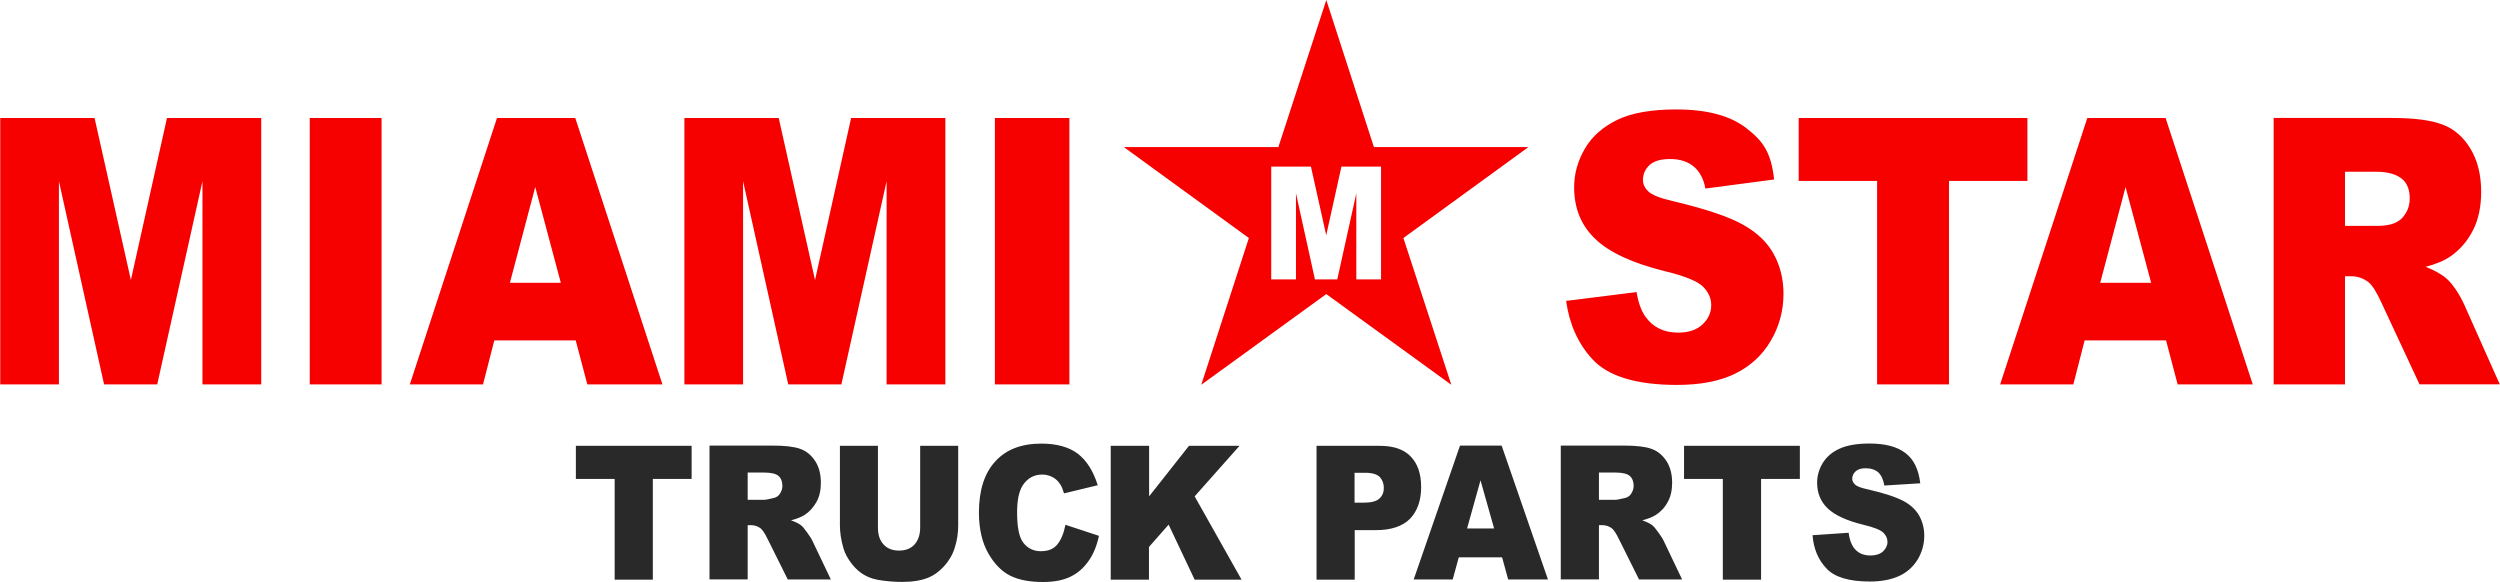
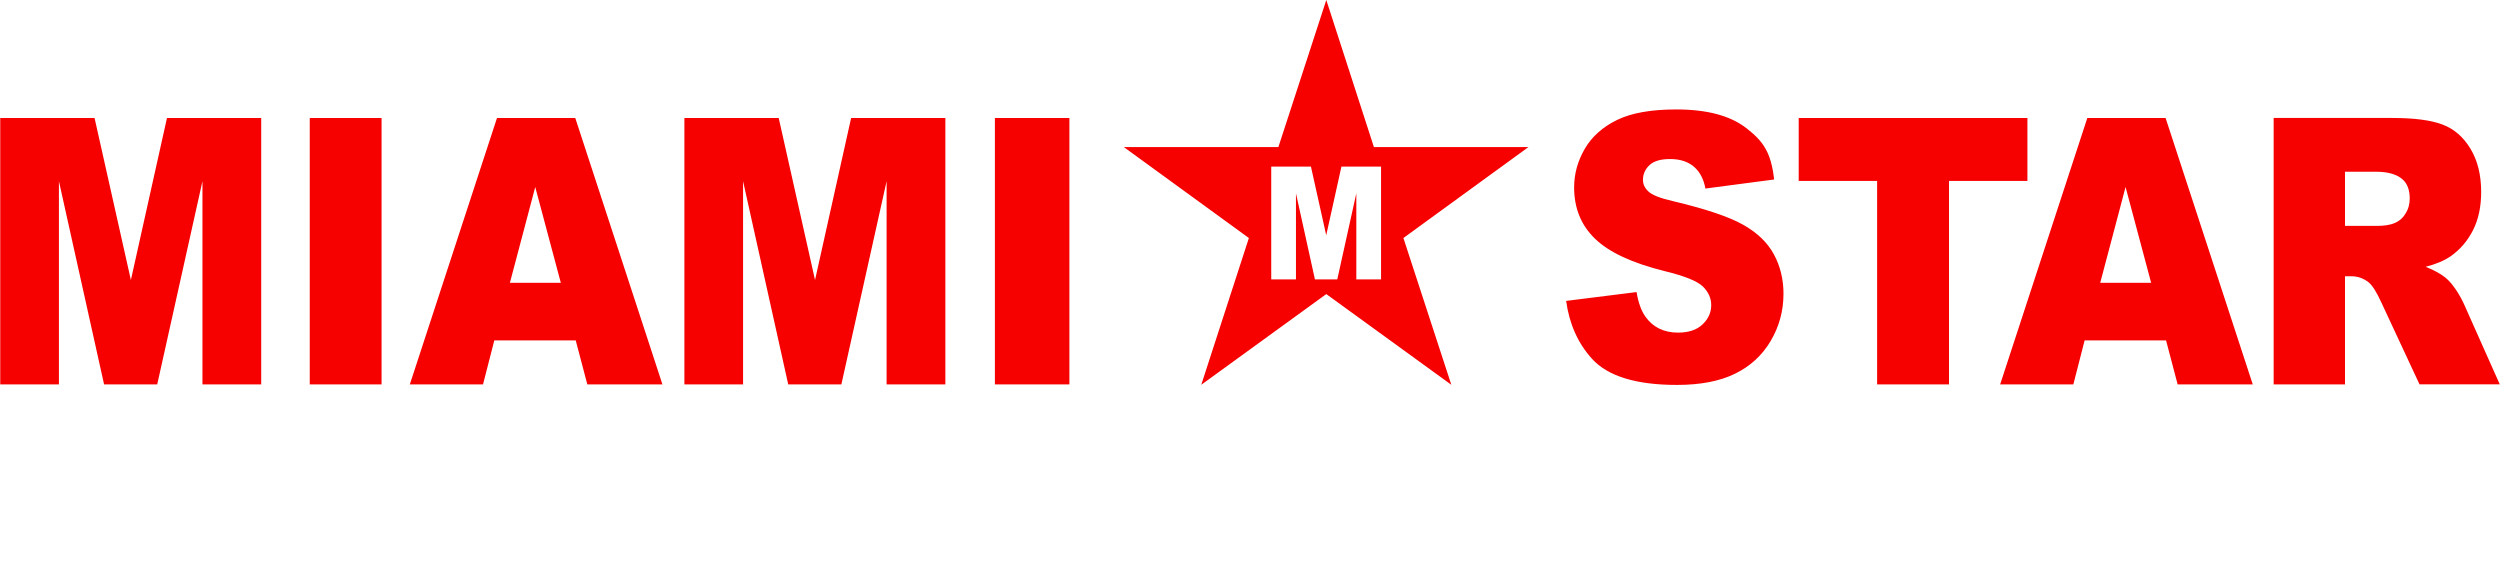
<svg xmlns="http://www.w3.org/2000/svg" height="582" viewBox="5.69 1.32 325.45 75.78" width="2500">
-   <path d="m80.64 59.37v4.31h5.05v13.12h4.97v-13.12h5.05v-4.31zm17.4 17.4v-17.43h8.28c1.53 0 2.7.13 3.52.42s1.45.82 1.96 1.59c.5.77.74 1.72.74 2.83 0 .98-.18 1.8-.58 2.51s-.9 1.27-1.56 1.69c-.42.26-1 .5-1.75.69.58.21 1.03.42 1.3.64.18.13.45.45.79.93s.58.82.69 1.08l2.41 5.05h-5.61l-2.65-5.32c-.34-.69-.64-1.14-.9-1.35-.37-.26-.77-.4-1.22-.4h-.45v7.06h-4.97zm4.97-10.37h2.09c.24 0 .66-.08 1.32-.24.32-.08.61-.26.79-.56.19-.29.32-.64.32-1 0-.56-.16-1.01-.5-1.3-.32-.29-.95-.45-1.85-.45h-2.17v3.54zm22.46-7.03h4.95v10.37c0 1.03-.16 2.01-.45 2.91-.29.93-.77 1.72-1.4 2.41s-1.3 1.16-1.98 1.45c-.95.4-2.12.58-3.47.58-.79 0-1.64-.05-2.57-.18-.93-.11-1.69-.34-2.33-.71-.61-.34-1.19-.85-1.69-1.51s-.87-1.32-1.06-2.01c-.32-1.11-.45-2.09-.45-2.94v-10.37h4.95v10.63c0 .95.24 1.69.74 2.22.48.53 1.16.79 2.01.79s1.53-.26 2.01-.79.74-1.27.74-2.25v-10.61zm18.94 10.29 4.34 1.43c-.29 1.32-.74 2.43-1.38 3.31-.64.9-1.4 1.56-2.33 2.01s-2.12.69-3.55.69c-1.74 0-3.17-.26-4.29-.82-1.11-.56-2.06-1.51-2.86-2.91-.79-1.38-1.22-3.15-1.22-5.32 0-2.88.71-5.11 2.12-6.64 1.4-1.56 3.41-2.33 6-2.33 2.01 0 3.62.45 4.76 1.32 1.16.9 2.01 2.25 2.59 4.1l-4.39 1.06c-.16-.53-.32-.93-.48-1.16-.26-.42-.61-.74-1-.95-.4-.21-.85-.34-1.35-.34-1.11 0-1.98.5-2.59 1.48-.45.74-.69 1.88-.69 3.44 0 1.93.26 3.25.82 3.97.56.71 1.3 1.09 2.27 1.09s1.67-.29 2.14-.87c.48-.58.85-1.45 1.06-2.54m5.93-10.31h4.97v6.58l5.19-6.58h6.58l-5.84 6.58 6.11 10.85h-6.11l-3.39-7.17-2.56 2.91v4.26h-4.98v-17.43zm26.74 0h8.25c1.8 0 3.15.45 4.05 1.4.9.93 1.35 2.25 1.35 3.97s-.48 3.12-1.45 4.13c-.98.98-2.46 1.48-4.47 1.48h-2.73v6.45h-4.97v-17.43zm4.98 7.4h1.22c.95 0 1.64-.18 2.01-.53.4-.37.58-.82.58-1.38s-.16-1.01-.5-1.4c-.34-.37-.98-.58-1.91-.58h-1.4zm19.2 7.12h-5.63l-.79 2.88h-5.08l6.03-17.43h5.42l6.03 17.43h-5.18l-.79-2.88zm-1.03-3.76-1.77-6.27-1.75 6.27zm8.68 6.64v-17.43h8.28c1.53 0 2.7.13 3.52.42s1.45.82 1.96 1.59c.5.77.74 1.72.74 2.83 0 .98-.18 1.8-.58 2.51-.37.71-.9 1.27-1.56 1.69-.42.26-1.01.5-1.75.69.58.21 1.03.42 1.3.64.18.13.45.45.79.93s.58.82.69 1.08l2.41 5.05h-5.61l-2.65-5.32c-.34-.69-.64-1.14-.9-1.35-.37-.26-.77-.4-1.22-.4h-.45v7.06h-4.97zm4.97-10.37h2.09c.24 0 .66-.08 1.32-.24.32-.08.61-.26.79-.56.19-.29.32-.64.32-1 0-.56-.16-1.01-.5-1.3-.32-.29-.95-.45-1.85-.45h-2.17v3.54zm11.08-7.03h15.08v4.31h-5.05v13.12h-4.98v-13.12h-5.05zm16.72 11.64 4.71-.32c.11.82.32 1.45.64 1.9.5.71 1.24 1.06 2.2 1.06.71 0 1.24-.18 1.64-.53.37-.37.58-.77.58-1.24 0-.45-.18-.85-.56-1.22-.37-.34-1.22-.69-2.54-1-2.17-.53-3.73-1.24-4.66-2.12-.93-.87-1.4-2.01-1.4-3.36 0-.9.24-1.75.71-2.54.48-.79 1.19-1.43 2.17-1.88.95-.45 2.27-.69 3.94-.69 2.06 0 3.62.42 4.68 1.24 1.09.82 1.72 2.14 1.93 3.94l-4.68.29c-.13-.79-.4-1.35-.79-1.72-.4-.34-.95-.53-1.64-.53-.58 0-1.01.13-1.3.4-.29.26-.45.58-.45.98 0 .26.13.53.37.74.24.24.79.45 1.67.63 2.17.5 3.73 1.03 4.66 1.53s1.61 1.16 2.04 1.93c.42.77.64 1.64.64 2.57 0 1.11-.29 2.14-.85 3.09-.58.95-1.38 1.67-2.38 2.14-1.03.48-2.3.74-3.86.74-2.72 0-4.63-.58-5.66-1.72-1.06-1.11-1.67-2.57-1.8-4.34" fill="#292929" />
  <path d="m326.67 41.32c-.22-.5-1.27-2.87-2.77-3.98-.53-.39-1.31-.85-2.41-1.28 1.38-.36 2.46-.82 3.25-1.37 1.24-.87 2.21-2 2.92-3.4s1.06-3.06 1.06-4.98c0-2.21-.46-4.08-1.39-5.62s-2.14-2.59-3.66-3.16c-1.51-.57-3.7-.85-6.55-.85h-15.42v34.69h9.29v-14.08h.82c.84 0 1.6.27 2.27.8.49.41 1.05 1.3 1.67 2.67l4.94 10.6h10.45l-4.48-10.05zm-7.83-12.15c-.92 1.56-2.81 1.56-3.95 1.56h-3.9v-7.05h4.06c1.69 0 2.76.41 3.41.97.63.54.96 1.39.96 2.51 0 .76-.19 1.43-.58 2.01m-183.64-12.49h9.7v34.69h-9.7zm-112.5 21.1-4.73-21.1h-12.28v34.69h7.64v-26.46l5.88 26.46h6.92l5.89-26.46v26.46h7.65v-34.69h-12.27zm23.29-21.1h9.35v34.69h-9.35zm223.65 0h-29.78v8.2h10.21v26.49h9.36v-26.49h10.21zm-199.27 0-11.35 34.69h9.53l1.47-5.73h10.6l1.51 5.73h9.78l-11.35-34.69h-10.18zm1.68 21.46 3.3-12.47 3.33 12.47zm205.39-21.46-11.35 34.69h9.53l1.47-5.73h10.6l1.51 5.73h9.78l-11.35-34.69h-10.18zm1.68 21.46 3.3-12.47 3.33 12.47zm-167.34-.36-4.73-21.1h-12.28v34.69h7.64v-26.46l5.88 26.46h6.92l5.89-26.46v26.46h7.65v-34.69h-12.27zm92.89-17.31h-20.12l-6.2-19.15-6.24 19.15h-20.12l16.28 11.84-6.2 19.11 16.28-11.81 16.28 11.81-6.24-19.11zm-19.19 17.23h-3.22v-11.21l-2.48 11.21h-2.91l-2.47-11.21v11.21h-3.22v-14.69h5.17l1.99 8.94 1.98-8.94h5.16zm51.14-3.28c-.83-1.53-2.17-2.81-4-3.84s-4.86-2.06-9.09-3.06c-1.71-.39-2.79-.82-3.25-1.28-.47-.44-.7-.94-.7-1.49 0-.76.29-1.4.85-1.93.57-.53 1.42-.77 2.54-.79 3.02-.07 4.37 1.72 4.74 3.84l8.95-1.18c-.4-3.6-1.47-5-3.57-6.65s-5.15-2.47-9.16-2.47c-3.26 0-5.83.45-7.7 1.36s-3.28 2.15-4.21 3.74-1.4 3.27-1.4 5.05c0 2.71.91 4.95 2.74 6.7 1.81 1.75 4.84 3.16 9.08 4.21 2.59.63 4.24 1.3 4.96 2.01.71.71 1.07 1.51 1.07 2.41 0 .95-.37 1.78-1.12 2.5s-1.81 1.08-3.2 1.08c-1.85 0-3.28-.7-4.27-2.11-.53-.76-.91-1.82-1.13-3.17l-9.17 1.15c.41 3 1.53 5.51 3.36 7.53 2.05 2.27 5.74 3.41 11.07 3.41 3.03 0 5.55-.48 7.54-1.45s3.55-2.39 4.66-4.27 1.67-3.93 1.67-6.15c0-1.89-.42-3.6-1.25-5.13" fill="#f60000" />
</svg>